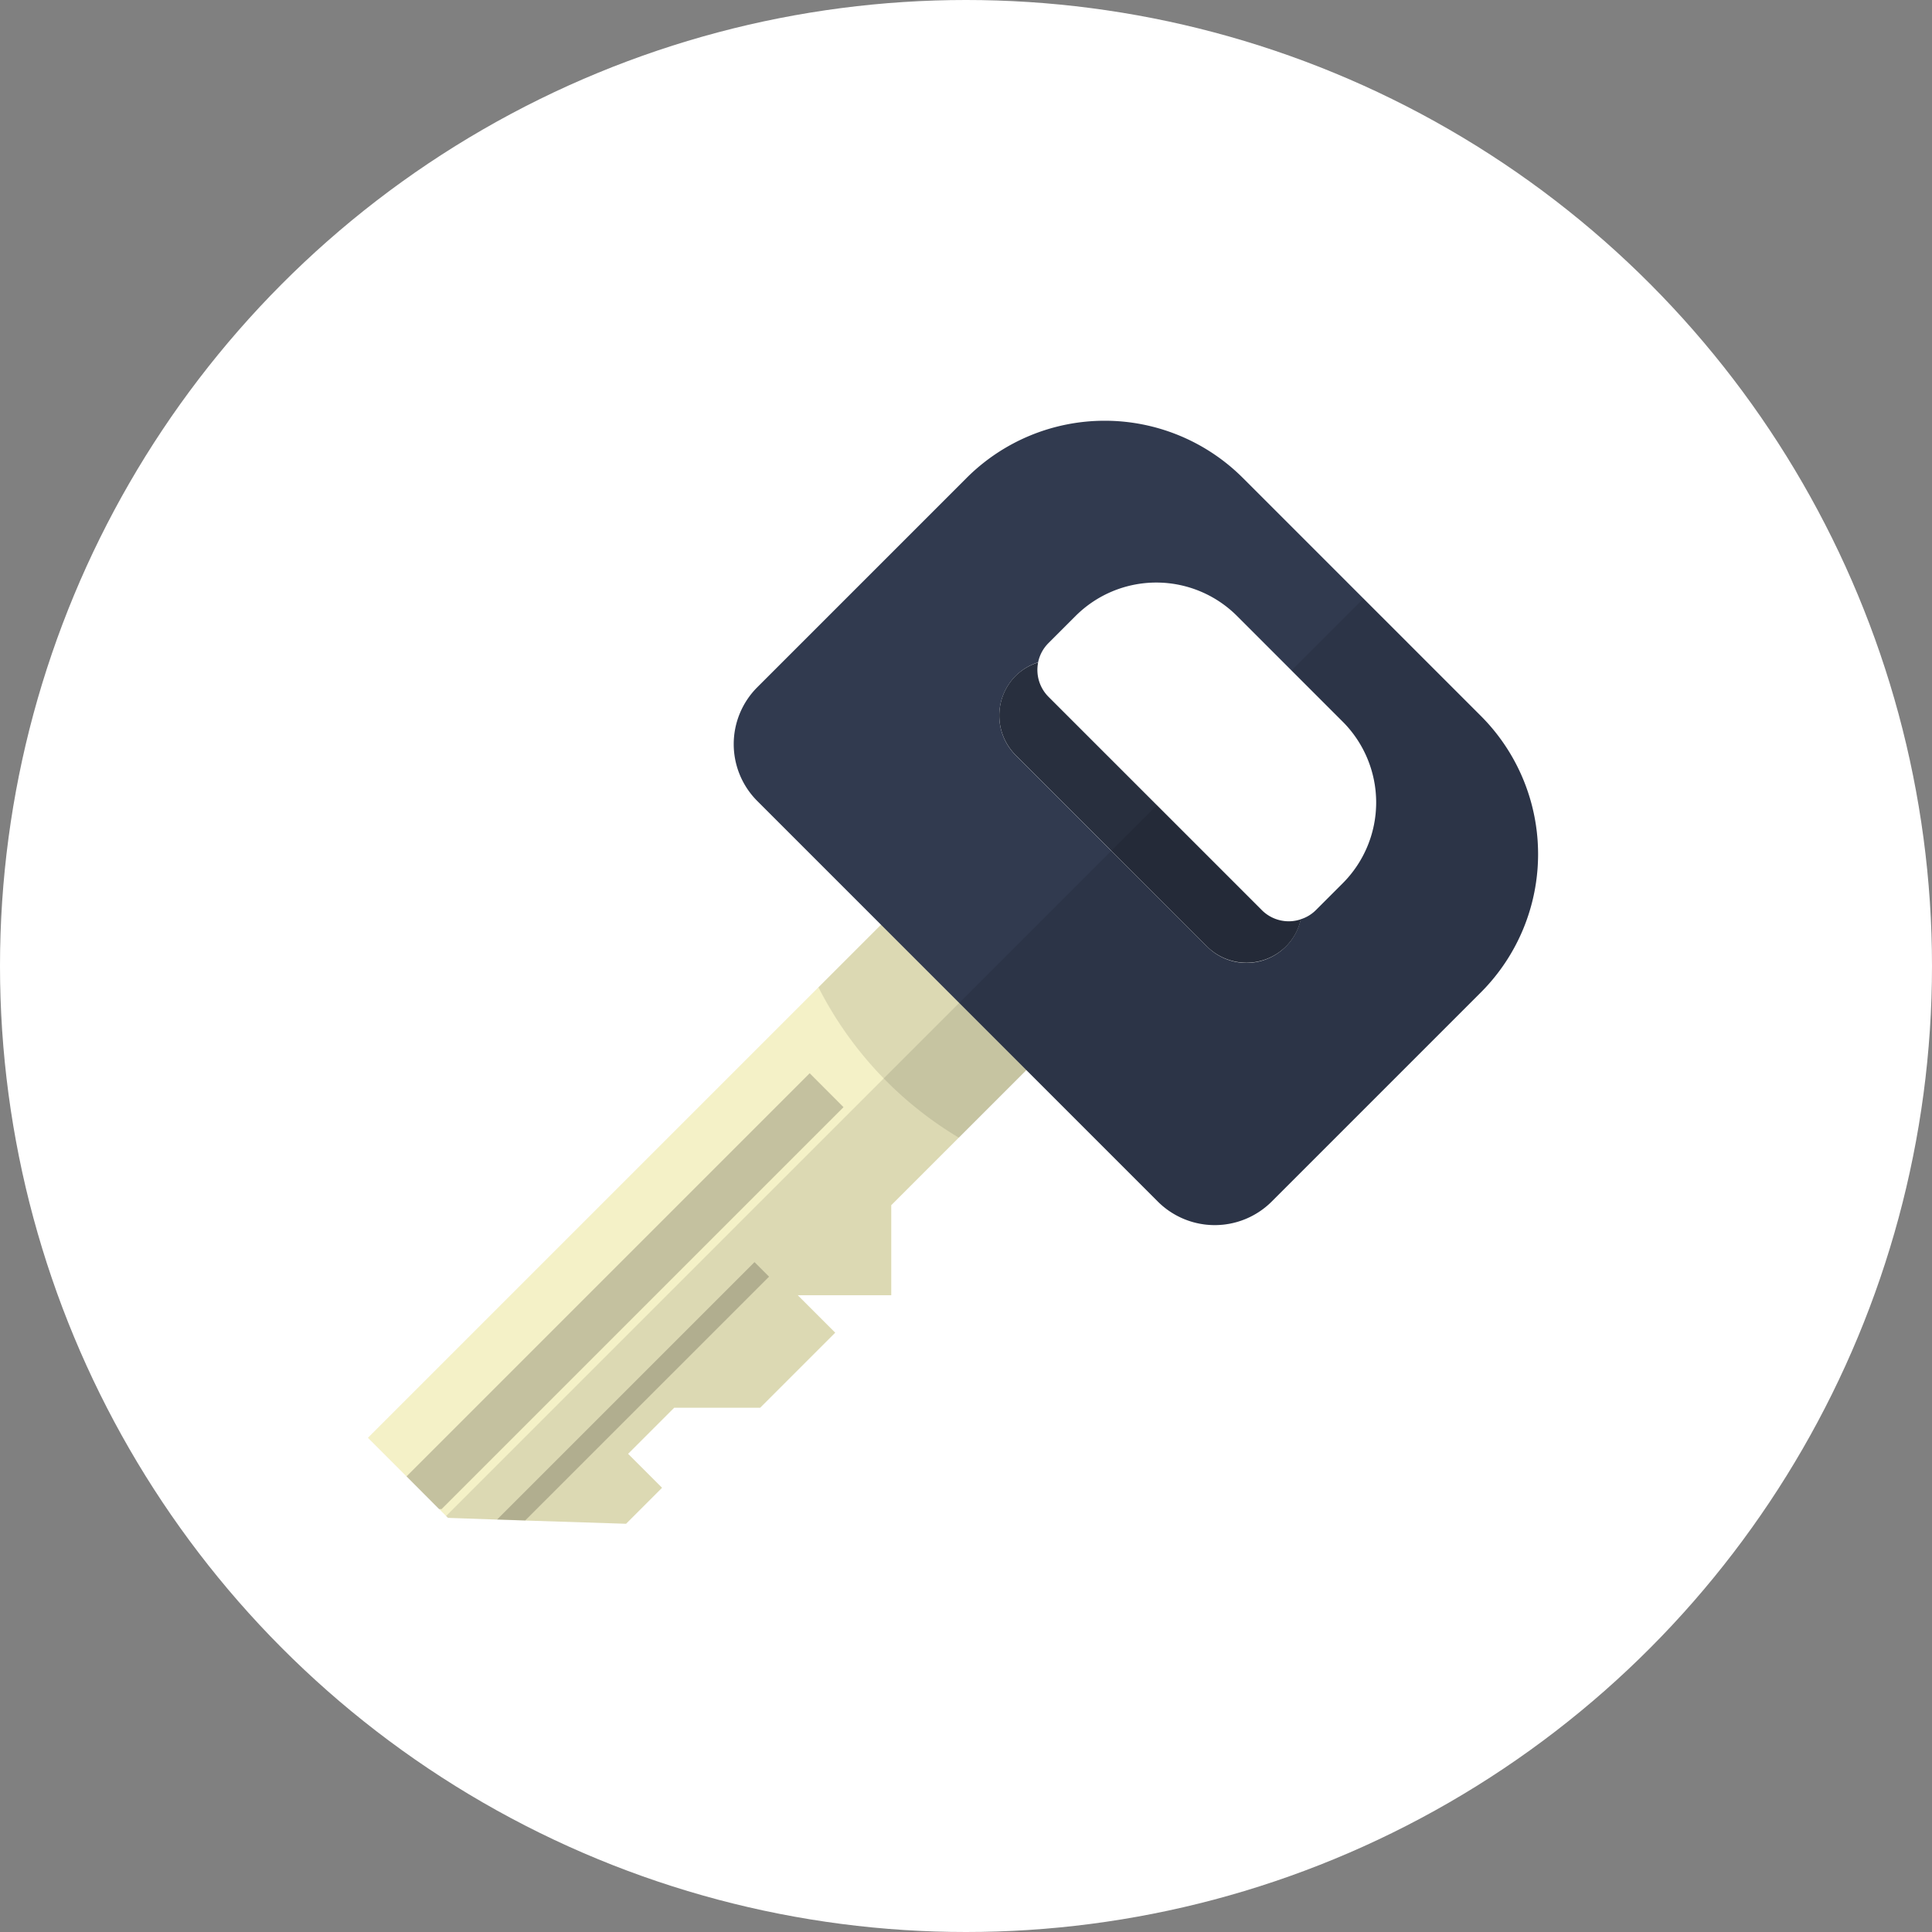
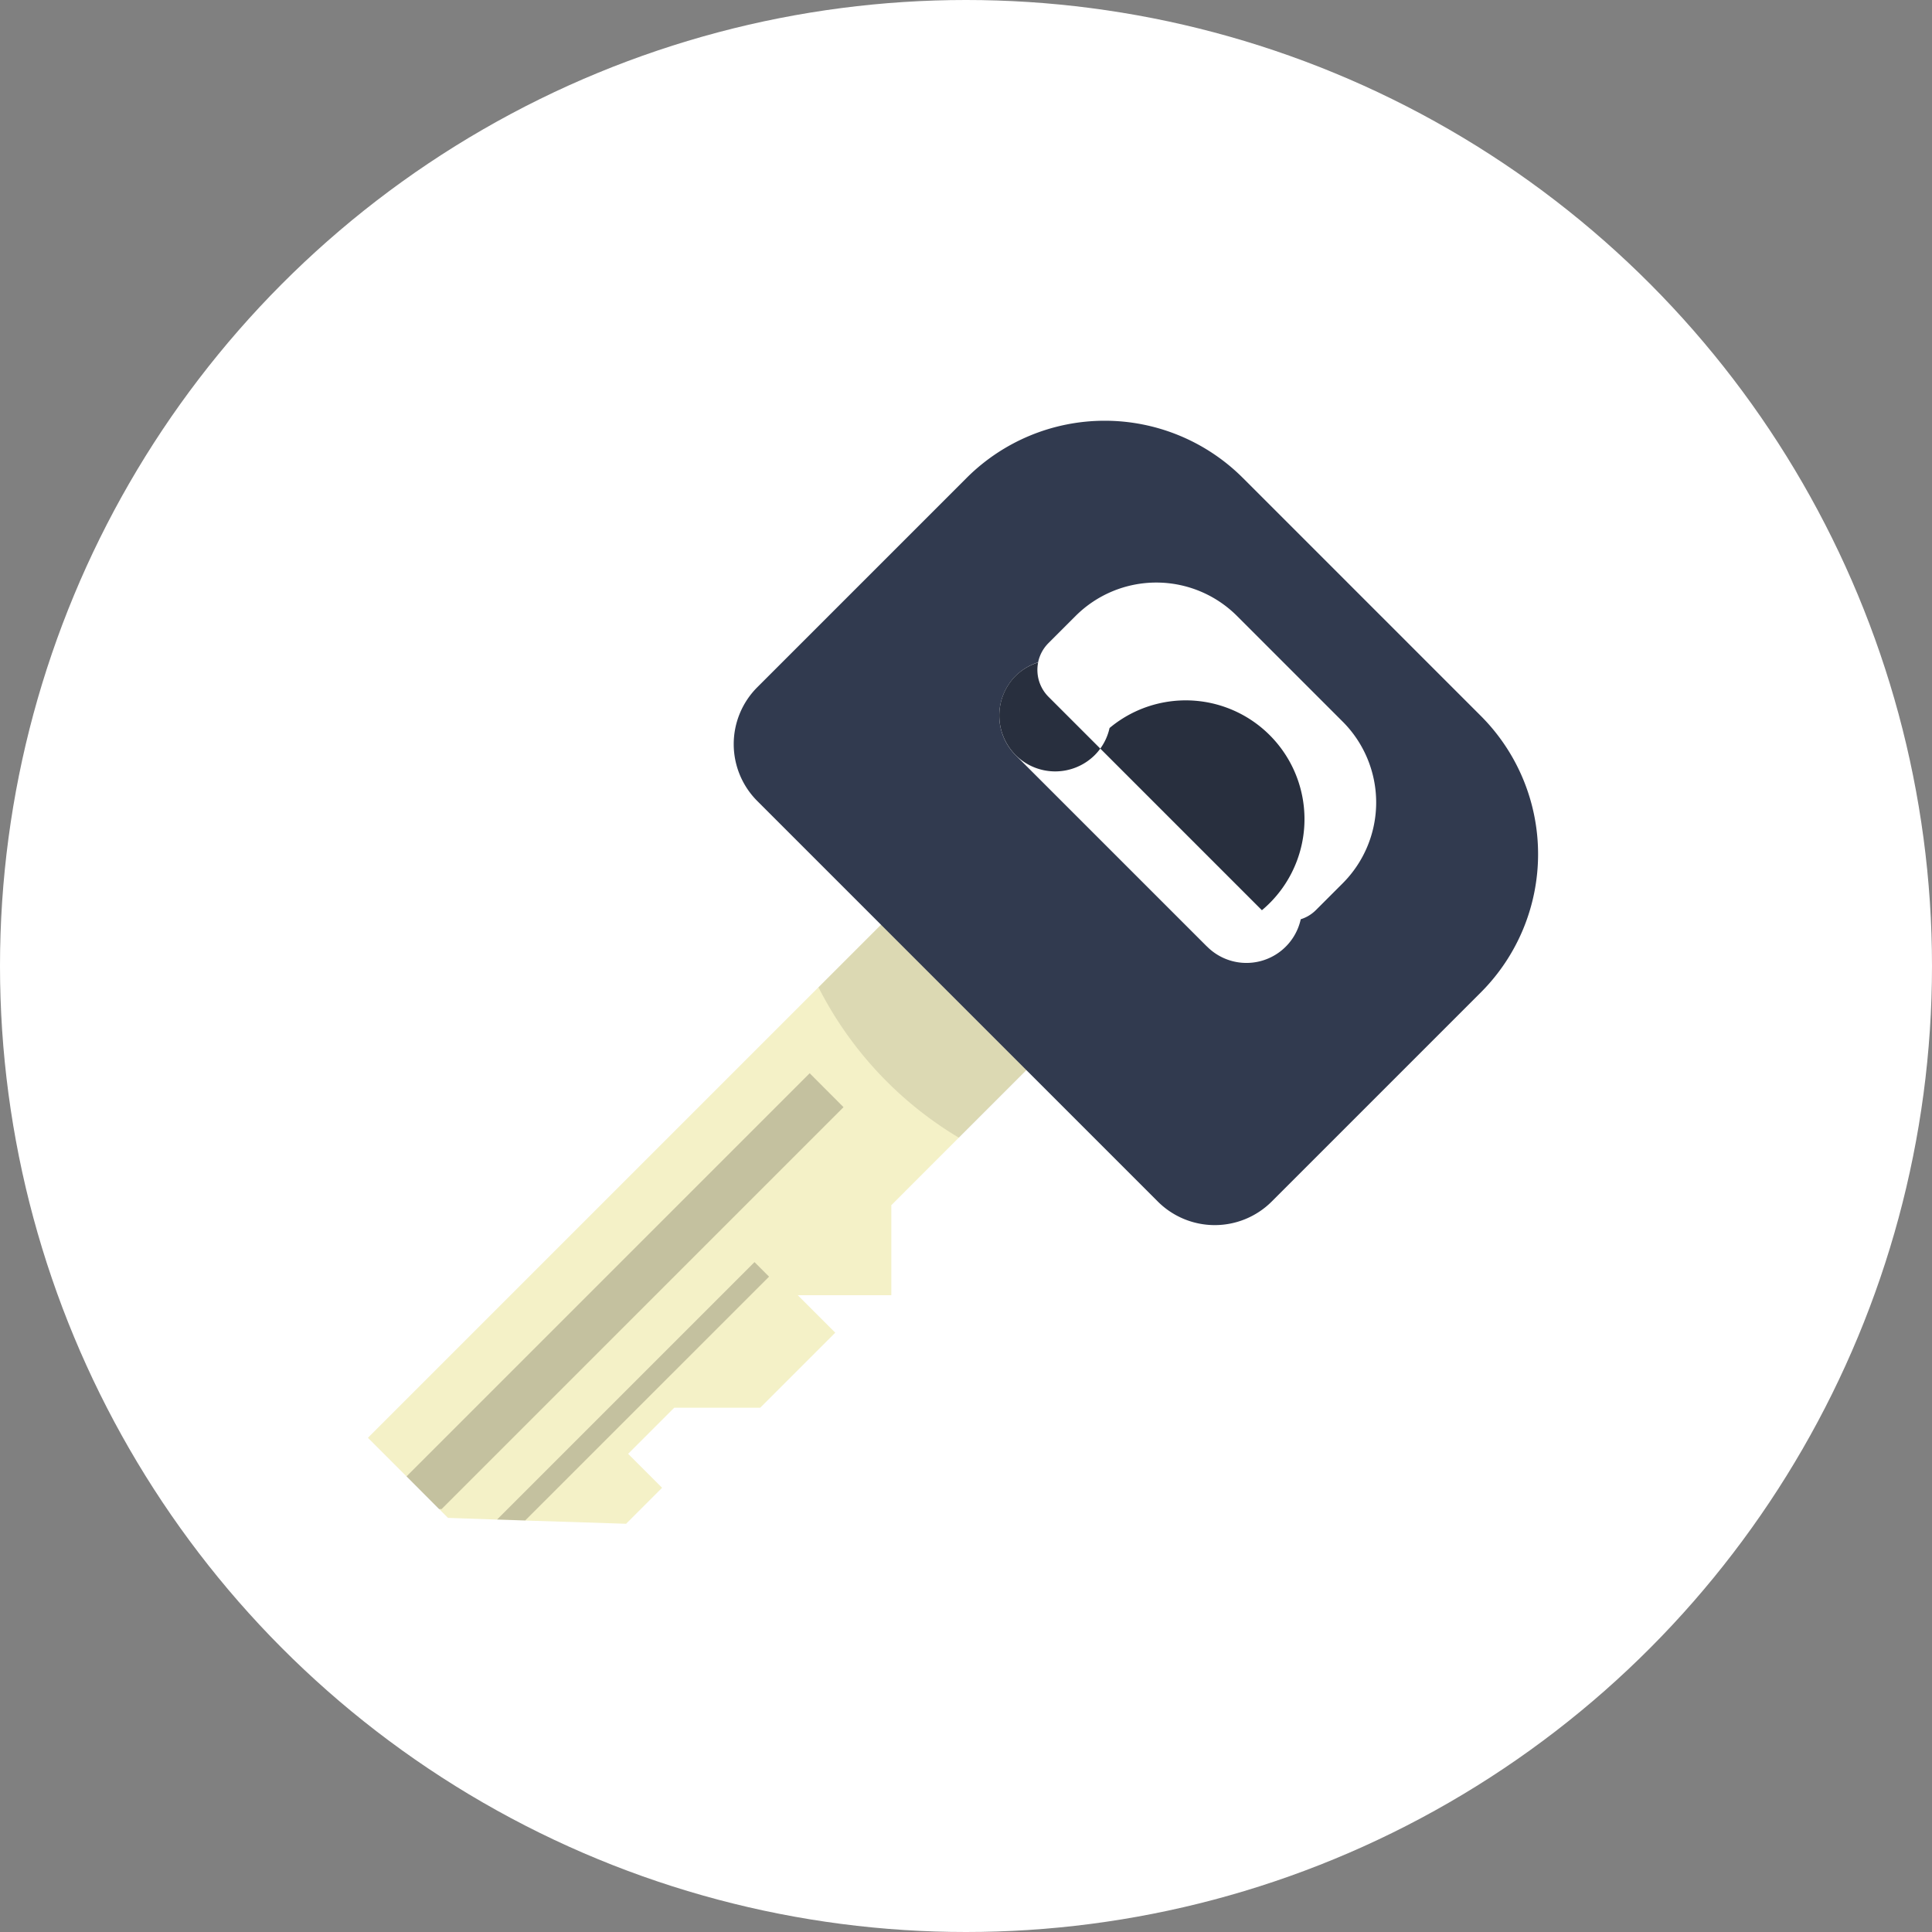
<svg xmlns="http://www.w3.org/2000/svg" width="106" height="106" viewBox="0 0 106 106">
  <rect x="0" y="0" width="106" height="106" fill="#808080" stroke="none" />
  <g id="グループ_17416" data-name="グループ 17416" transform="translate(-288 -1312)">
    <circle id="楕円形_1753" data-name="楕円形 1753" cx="53" cy="53" r="53" transform="translate(288 1312)" fill="#fff" />
    <g id="グループ_17375" data-name="グループ 17375" transform="translate(308.186 1335.082)">
      <g id="グループ_17281" data-name="グループ 17281" transform="translate(0 25.394)">
        <path id="パス_52796" data-name="パス 52796" d="M43.585,423.215l2.055,2.055-4.118,4.118H36.805l-2.529,2.529,1.863,1.863-1.974,1.974-5.53-.177-1.545-.052-2.558-.089-.141-.007L20,431.037l30.409-30.409,4.717,4.214,3.7,3.32L48.716,418.276v4.939Z" transform="translate(-20 -400.628)" fill="#f4f1c7" />
        <path id="パス_52797" data-name="パス 52797" d="M83.392,408.162l-6.41,6.41a20.338,20.338,0,0,1-7.7-8.251l5.693-5.693,4.717,4.214Z" transform="translate(-44.562 -400.628)" fill="#070304" opacity="0.1" />
        <path id="パス_52798" data-name="パス 52798" d="M48.2,423.243l-22.05,22.05-.141,0L24.225,443.5l22.118-22.118Z" transform="translate(-22.106 -410.974)" fill="#070304" opacity="0.2" />
        <path id="パス_52799" data-name="パス 52799" d="M49.052,442.837,35.675,456.213l-1.545-.051,14.123-14.123Z" transform="translate(-27.043 -421.269)" fill="#070304" opacity="0.2" />
      </g>
      <path id="パス_52800" data-name="パス 52800" d="M101.028,366.217l-13.1-13.1a10.721,10.721,0,0,0-15.119.008l-11.5,11.5a4.413,4.413,0,0,0,0,6.24l21.973,21.973a4.422,4.422,0,0,0,6.248.007l11.5-11.5A10.73,10.73,0,0,0,101.028,366.217ZM85.975,378.844l-10.5-10.5a3.084,3.084,0,0,1,.008-4.34,3.052,3.052,0,0,1,1.234-.747,2.081,2.081,0,0,1,.577-1.064l1.472-1.472a6.265,6.265,0,0,1,8.872,0l5.789,5.789a6.272,6.272,0,0,1,0,8.872l-1.471,1.471a2.021,2.021,0,0,1-.829.5,3.05,3.05,0,0,1-5.153,1.486Z" transform="translate(-39.947 -350)" fill="#313a4f" />
-       <path id="パス_52801" data-name="パス 52801" d="M103.472,390.038,91.766,378.331a2.087,2.087,0,0,1-.571-1.887,3.024,3.024,0,0,0-1.236.737,3.081,3.081,0,0,0,0,4.344l10.495,10.495a3.08,3.08,0,0,0,4.344,0,3.032,3.032,0,0,0,.81-1.484A2.084,2.084,0,0,1,103.472,390.038Z" transform="translate(-54.423 -363.18)" fill="#282f3e" />
+       <path id="パス_52801" data-name="パス 52801" d="M103.472,390.038,91.766,378.331a2.087,2.087,0,0,1-.571-1.887,3.024,3.024,0,0,0-1.236.737,3.081,3.081,0,0,0,0,4.344a3.08,3.08,0,0,0,4.344,0,3.032,3.032,0,0,0,.81-1.484A2.084,2.084,0,0,1,103.472,390.038Z" transform="translate(-54.423 -363.18)" fill="#282f3e" />
      <path id="パス_52802" data-name="パス 52802" d="M112.062,395.985a2.084,2.084,0,0,0,2.135.5,3.068,3.068,0,0,0-.81-2.86l-5.247-5.247-1.843,1.844Z" transform="translate(-63.013 -369.127)" fill="none" />
      <path id="パス_52803" data-name="パス 52803" d="M93.273,376.3a2.088,2.088,0,0,0,.571,1.887l5.941,5.941,1.843-1.844-5.247-5.247A3.068,3.068,0,0,0,93.273,376.3Z" transform="translate(-56.501 -363.033)" fill="none" />
-       <path id="パス_52804" data-name="パス 52804" d="M85.34,391.037l-11.5,11.5a4.422,4.422,0,0,1-6.248-.007l-7.209-7.209-7.416,7.415v4.939H47.841l2.055,2.055-4.118,4.118H41.061l-2.528,2.528,1.863,1.863-1.974,1.974-5.53-.178-1.545-.052-2.558-.089-.14-.008-.1-.1,39-39,5.767,5.767a2.088,2.088,0,0,0,2.129.5,2.021,2.021,0,0,0,.829-.5l1.471-1.471a6.272,6.272,0,0,0,0-8.872L74.931,373.4l3.948-3.948,6.462,6.462A10.73,10.73,0,0,1,85.34,391.037Z" transform="translate(-24.259 -359.693)" fill="#070304" opacity="0.1" />
    </g>
  </g>
</svg>